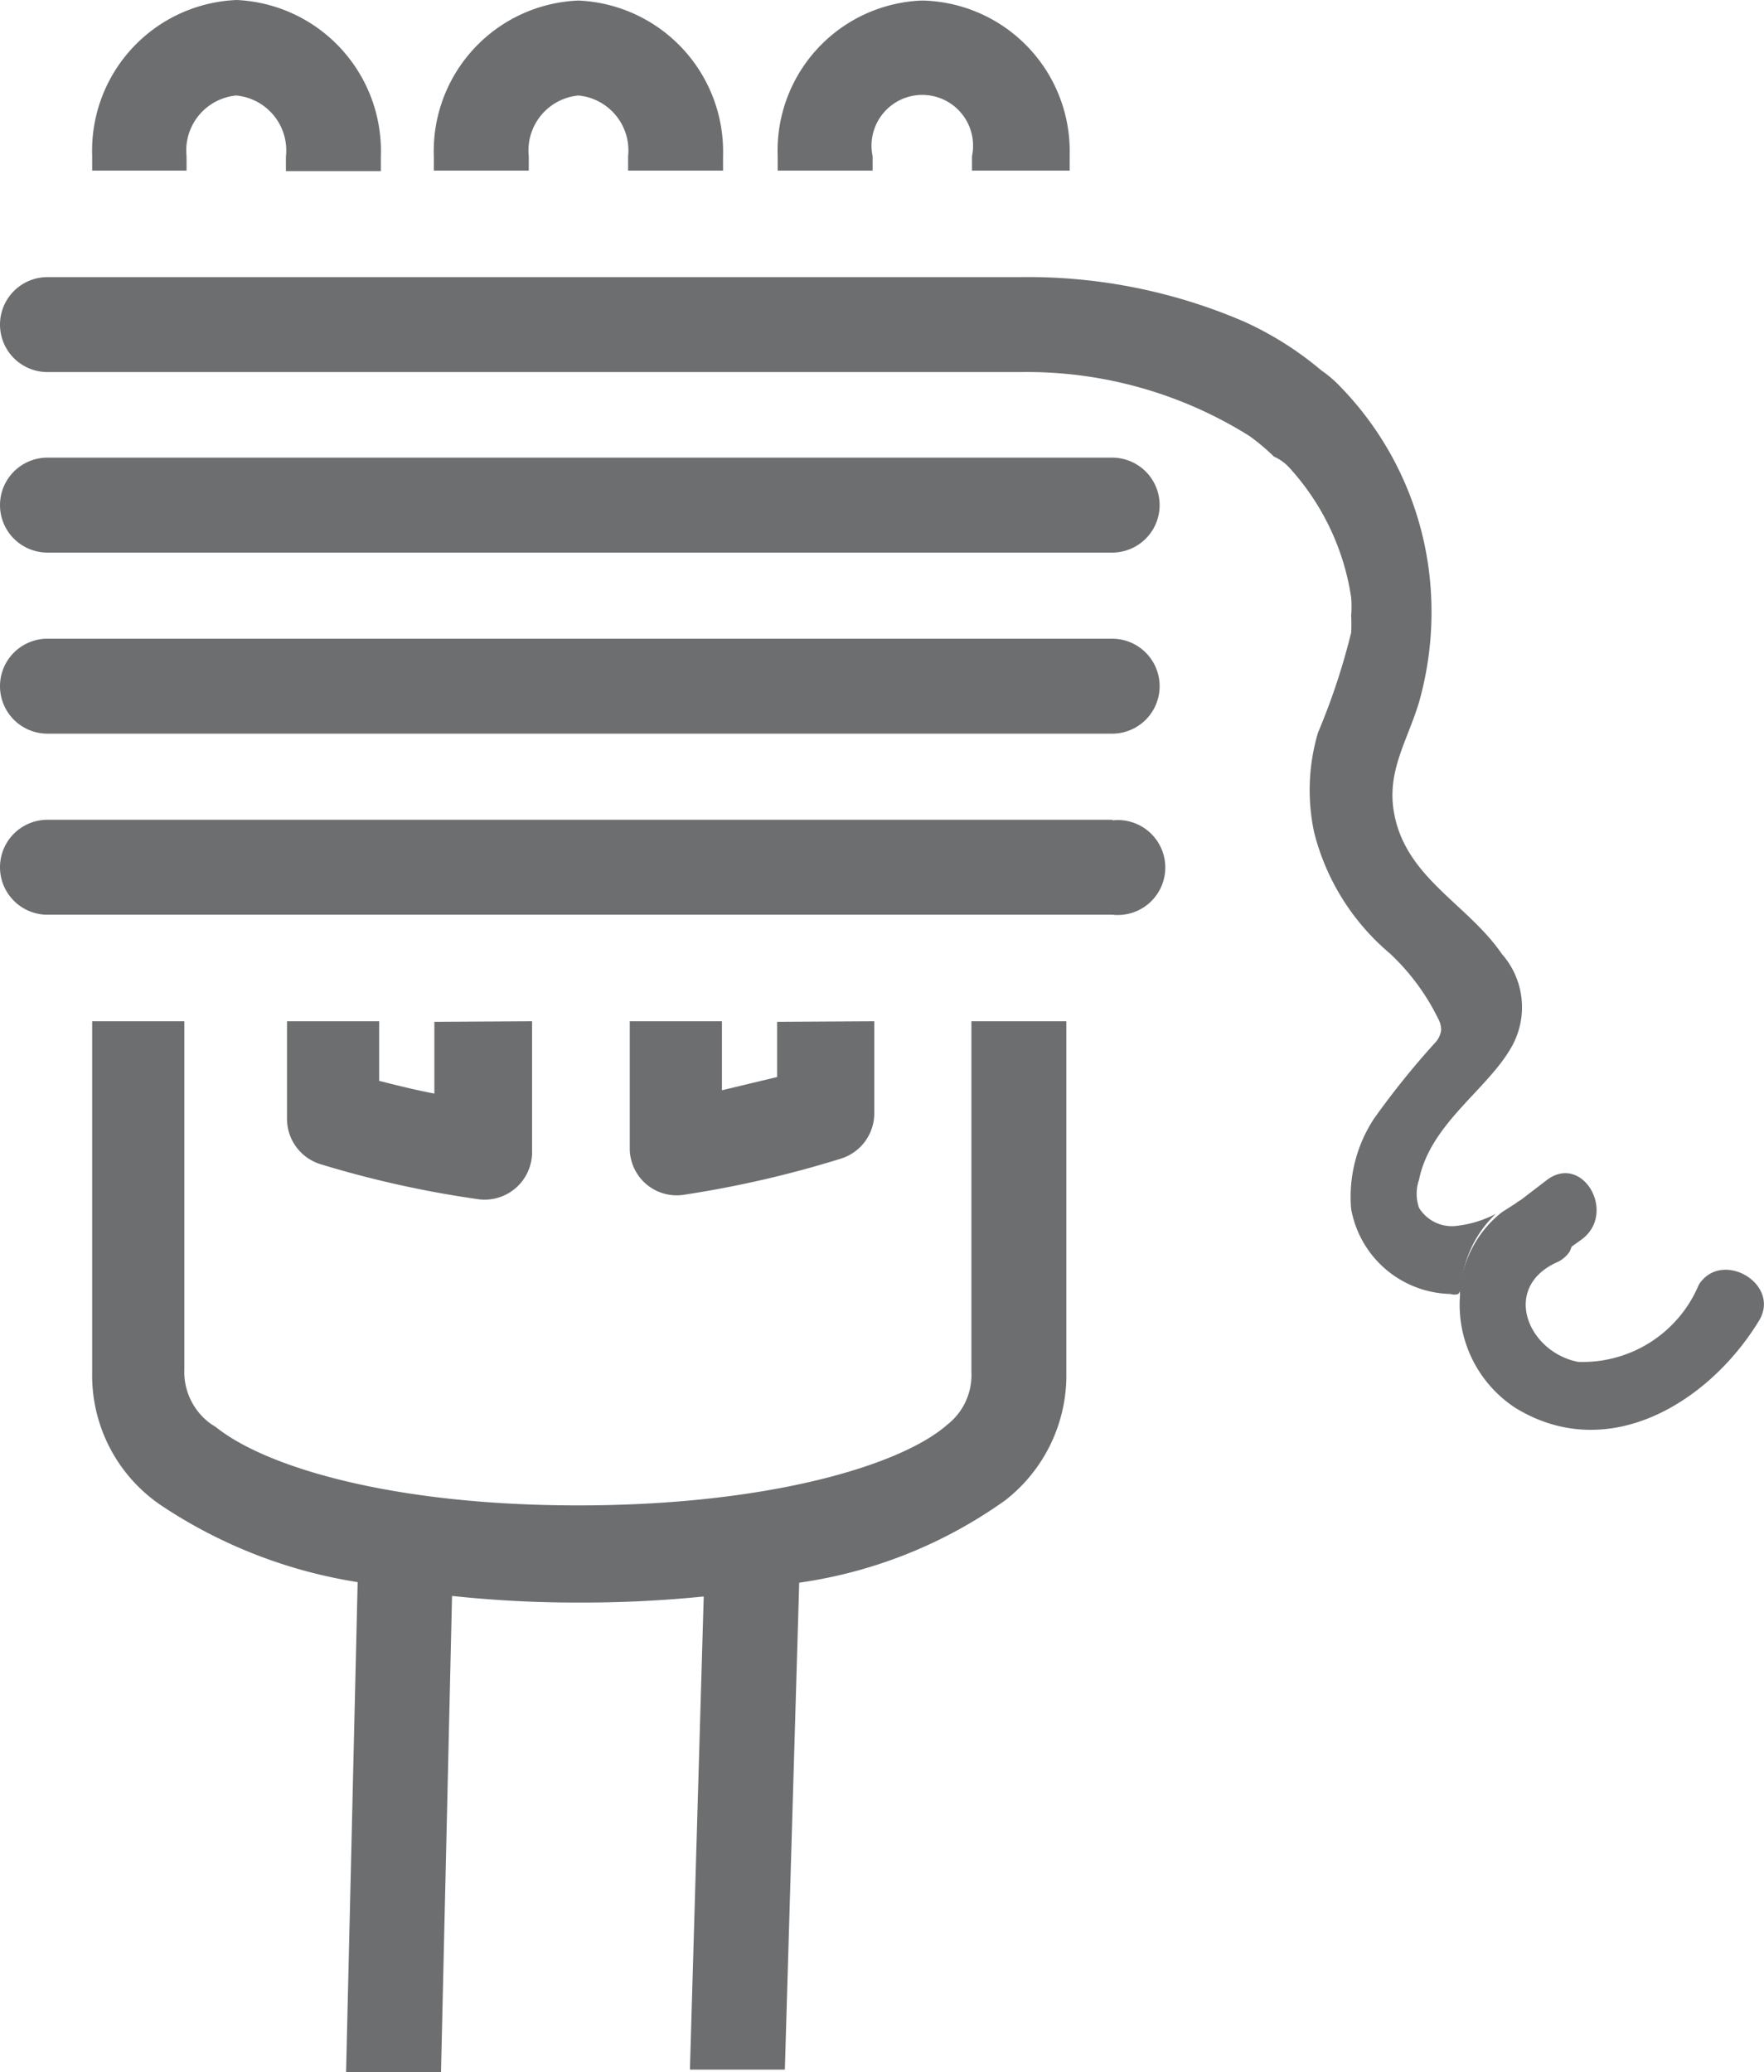
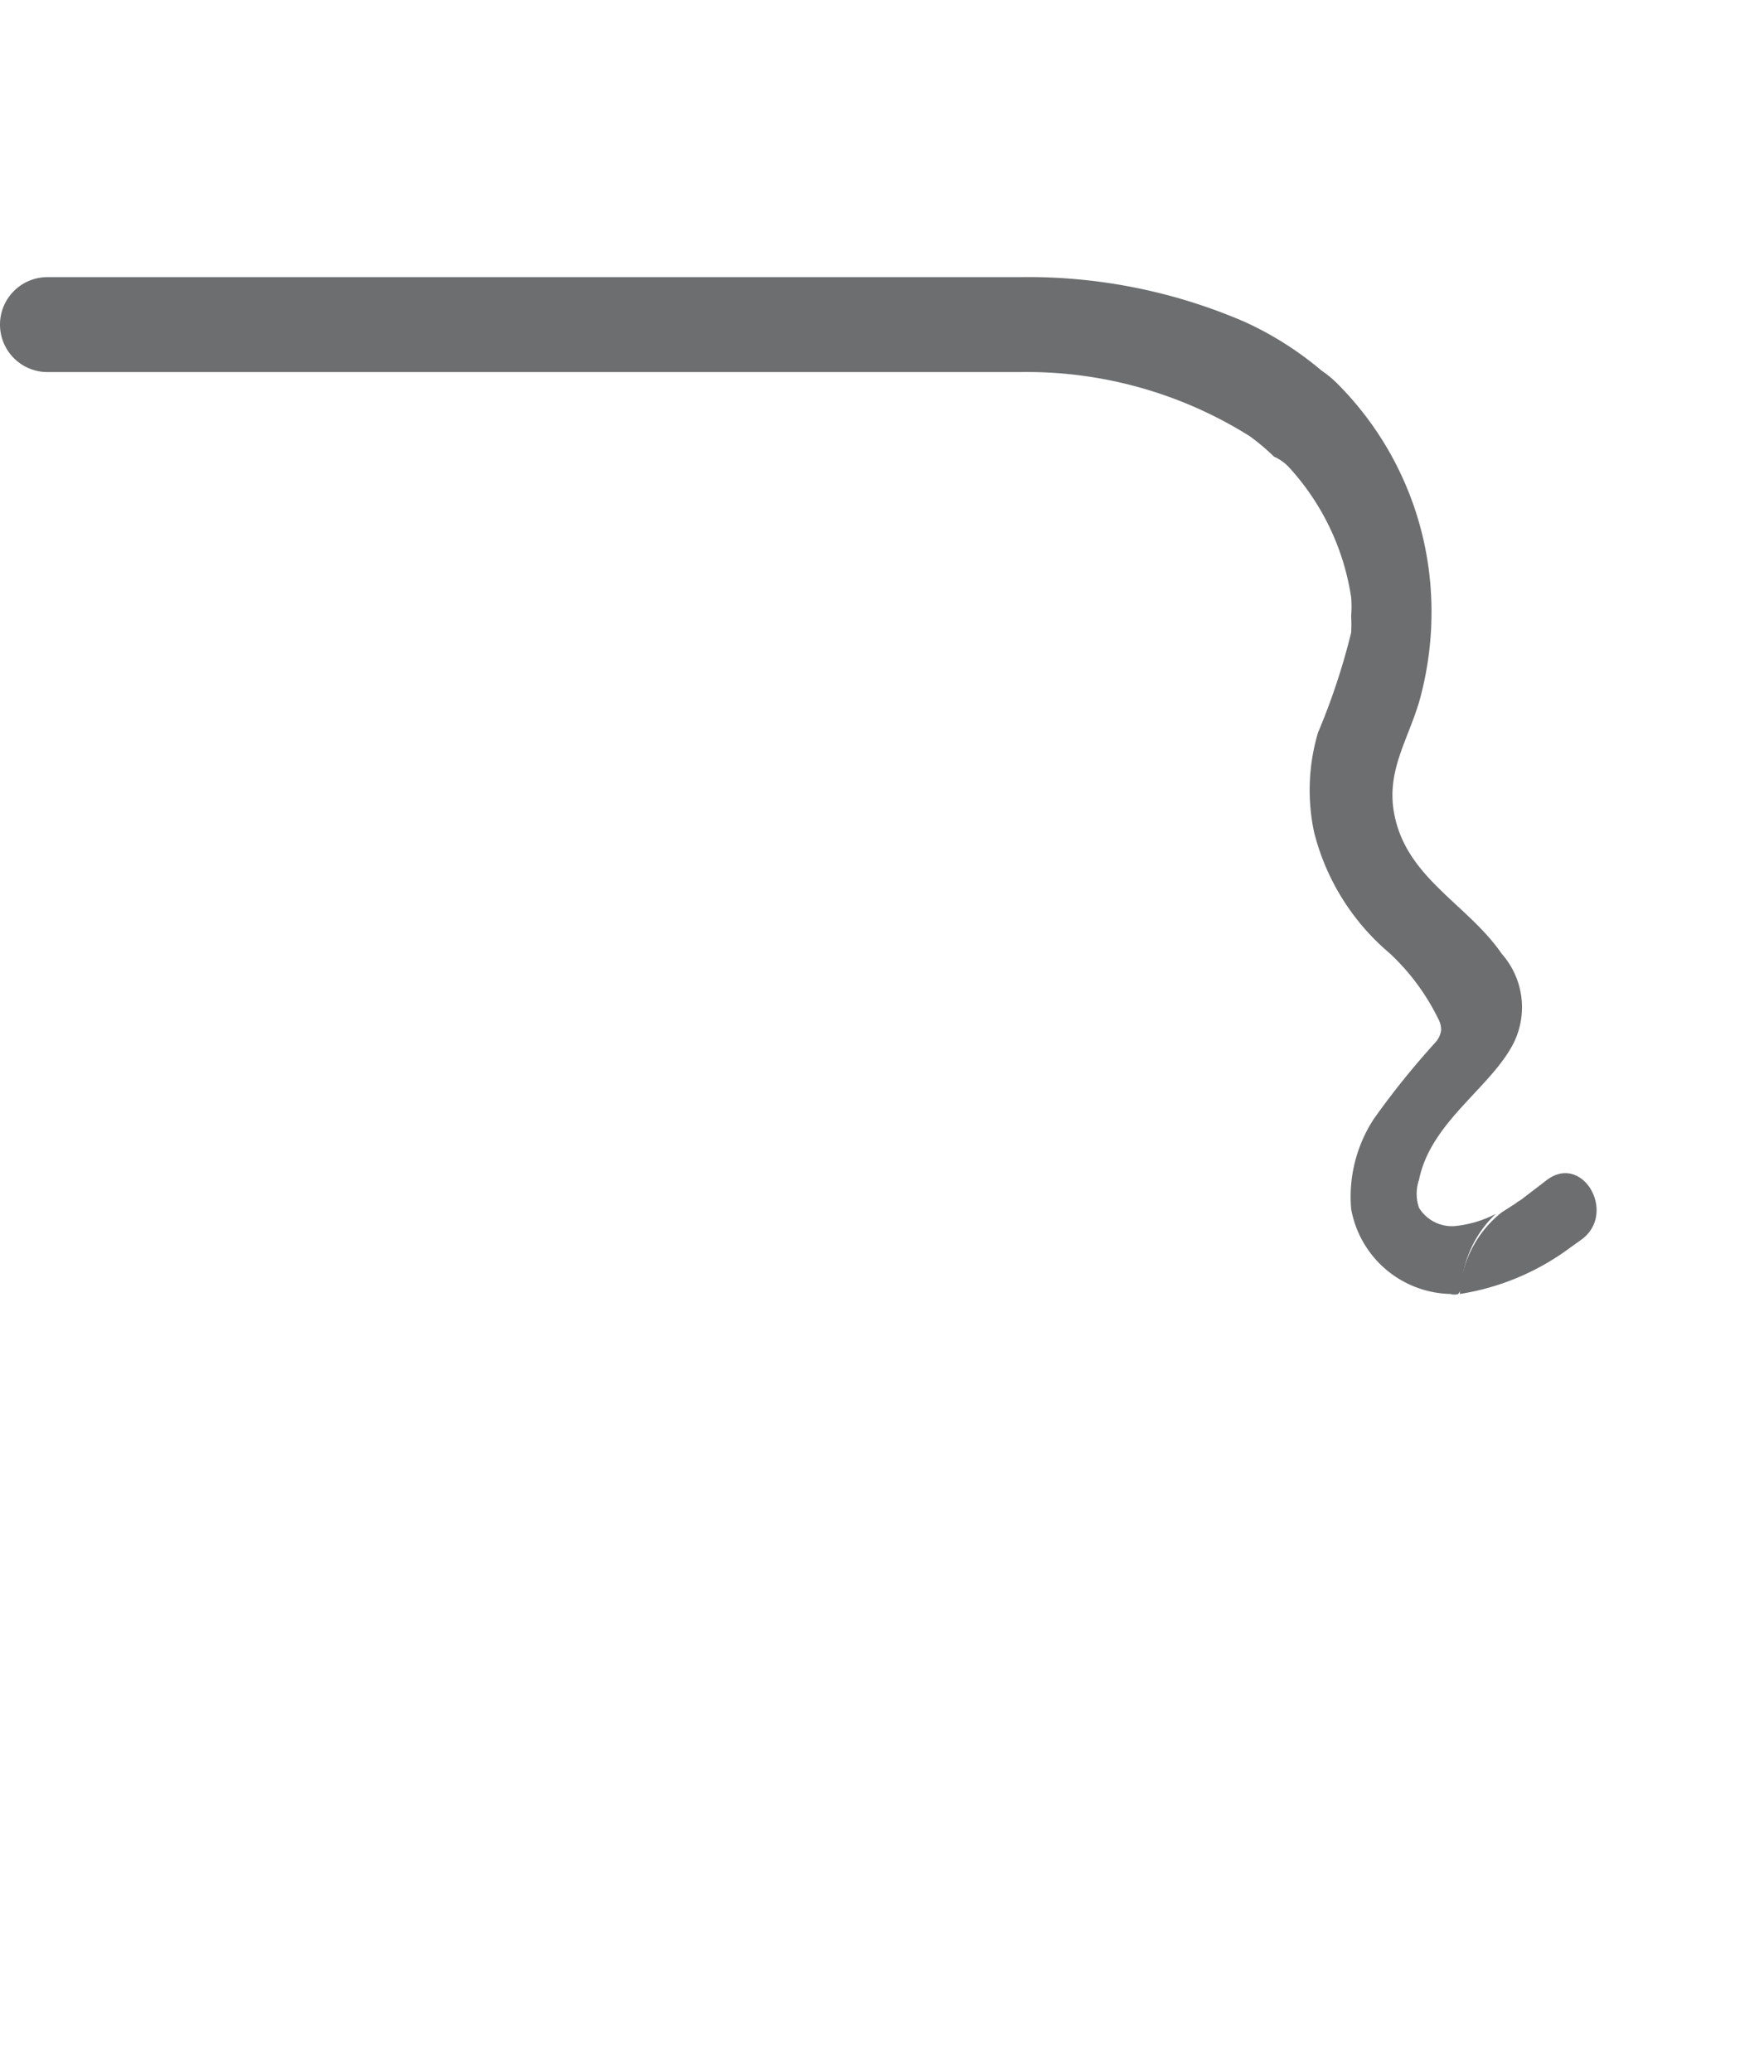
<svg xmlns="http://www.w3.org/2000/svg" id="Layer_1" data-name="Layer 1" viewBox="0 0 31.96 37.54">
  <defs>
    <style>.cls-1{fill:#6d6e70;}</style>
  </defs>
  <title>pasta-white</title>
  <path class="cls-1" d="M40.18,30.18l-.21.15a0,0,0,0,0,0,0,4.52,4.52,0,0,1-2,.84,2,2,0,0,1,.76-1.48s0,0,0,0l.25-.16a.47.47,0,0,1,.09-.06l.47-.36C40.19,28.61,40.82,29.7,40.18,30.18Z" transform="translate(-11.52 -7.73)" />
-   <path class="cls-1" d="M43.38,31.67c-.91,1.48-2.74,2.59-4.41,1.56a2.23,2.23,0,0,1-1-2,2,2,0,0,1,.76-1.48s0,0,0,0l.25-.16a.47.47,0,0,1,.09-.06.66.66,0,0,1,.89.87,0,0,0,0,0,0,0,.54.54,0,0,1-.24.2c-1,.46-.52,1.62.39,1.8A2.28,2.28,0,0,0,42.3,31C42.72,30.35,43.81,31,43.38,31.67Z" transform="translate(-11.52 -7.73)" />
-   <path class="cls-1" d="M31.67,19.3H12.38a.86.86,0,0,0,0,1.72H31.67a.86.86,0,1,0,0-1.72Zm0-3.28H12.38a.86.86,0,0,0,0,1.72H31.67a.86.86,0,1,0,0-1.72Zm0,6.56H12.38a.86.86,0,1,0,0,1.72h19.3a.86.86,0,1,0,0-1.71ZM22,7.74a2.73,2.73,0,0,0-2.62,2.82v.26h1.72v-.26a1,1,0,0,1,.9-1.1,1,1,0,0,1,.9,1.1v.26h1.72v-.26A2.74,2.74,0,0,0,22,7.74Zm7.12,18.49v6.36a1.14,1.14,0,0,1-.44.95l0,0C27.84,34.28,25.42,35,22,35s-5.69-.71-6.57-1.42l-.08-.05a1.16,1.16,0,0,1-.49-1V26.23H13.19v6.36A2.84,2.84,0,0,0,14.44,35,8.91,8.91,0,0,0,18,36.39l-.21,8.88h1.72l.2-8.63a21.19,21.19,0,0,0,2.3.12,21.85,21.85,0,0,0,2.26-.11l-.25,8.57h1.72L26,36.4a8.47,8.47,0,0,0,3.73-1.49,2.87,2.87,0,0,0,1.11-2.31V26.23Zm-.9-18.49a2.72,2.72,0,0,0-2.61,2.82v.26h1.72v-.26a.92.92,0,1,1,1.8,0v.26H30c.16,0,.48,0,.9,0v-.28A2.73,2.73,0,0,0,28.24,7.74Zm-8.83,18.5v1.3c-.32-.06-.64-.14-1-.23V26.23H16.72V28a.86.86,0,0,0,.61.82,18.87,18.87,0,0,0,2.83.63.86.86,0,0,0,1-.85V26.23Zm6.21,0v1l-1,.24V26.23H22.93v2.3a.85.85,0,0,0,1,.84,19.26,19.26,0,0,0,2.82-.65.86.86,0,0,0,.61-.82V26.23ZM15.81,7.73a2.73,2.73,0,0,0-2.62,2.82v.27h1.71v-.26a1,1,0,0,1,.9-1.1,1,1,0,0,1,.9,1.11v.26h1.72v-.26A2.74,2.74,0,0,0,15.81,7.73Z" transform="translate(-11.52 -7.73)" />
  <path class="cls-1" d="M38.92,26.67c-.43.79-1.48,1.4-1.69,2.43a.78.78,0,0,0,0,.51.7.7,0,0,0,.65.33,2.06,2.06,0,0,0,.74-.22A2,2,0,0,0,38,31a.25.25,0,0,1-.06.17.22.22,0,0,1-.14,0A1.87,1.87,0,0,1,36,29.63,2.58,2.58,0,0,1,36.41,28a14.81,14.81,0,0,1,1.11-1.38.42.42,0,0,0,.11-.22.4.4,0,0,0-.05-.21A4.06,4.06,0,0,0,36.7,25a4.21,4.21,0,0,1-1.37-2.19A3.66,3.66,0,0,1,35.4,21,12,12,0,0,0,36,19.19a3,3,0,0,0,0-.31,1.93,1.93,0,0,0,0-.33,4.47,4.47,0,0,0-1.14-2.37A.88.88,0,0,0,34.6,16a3.92,3.92,0,0,0-.44-.37A7.59,7.59,0,0,0,30,14.47H12.38a.86.86,0,0,1,0-1.72H30a9.89,9.89,0,0,1,4.07.81,6,6,0,0,1,1.39.88,2.08,2.08,0,0,1,.32.27,5.83,5.83,0,0,1,1.66,3.67,6,6,0,0,1-.21,2.07c-.22.73-.61,1.28-.44,2.07.24,1.13,1.33,1.6,1.94,2.49A1.46,1.46,0,0,1,38.92,26.67Z" transform="translate(-11.52 -7.73)" />
</svg>